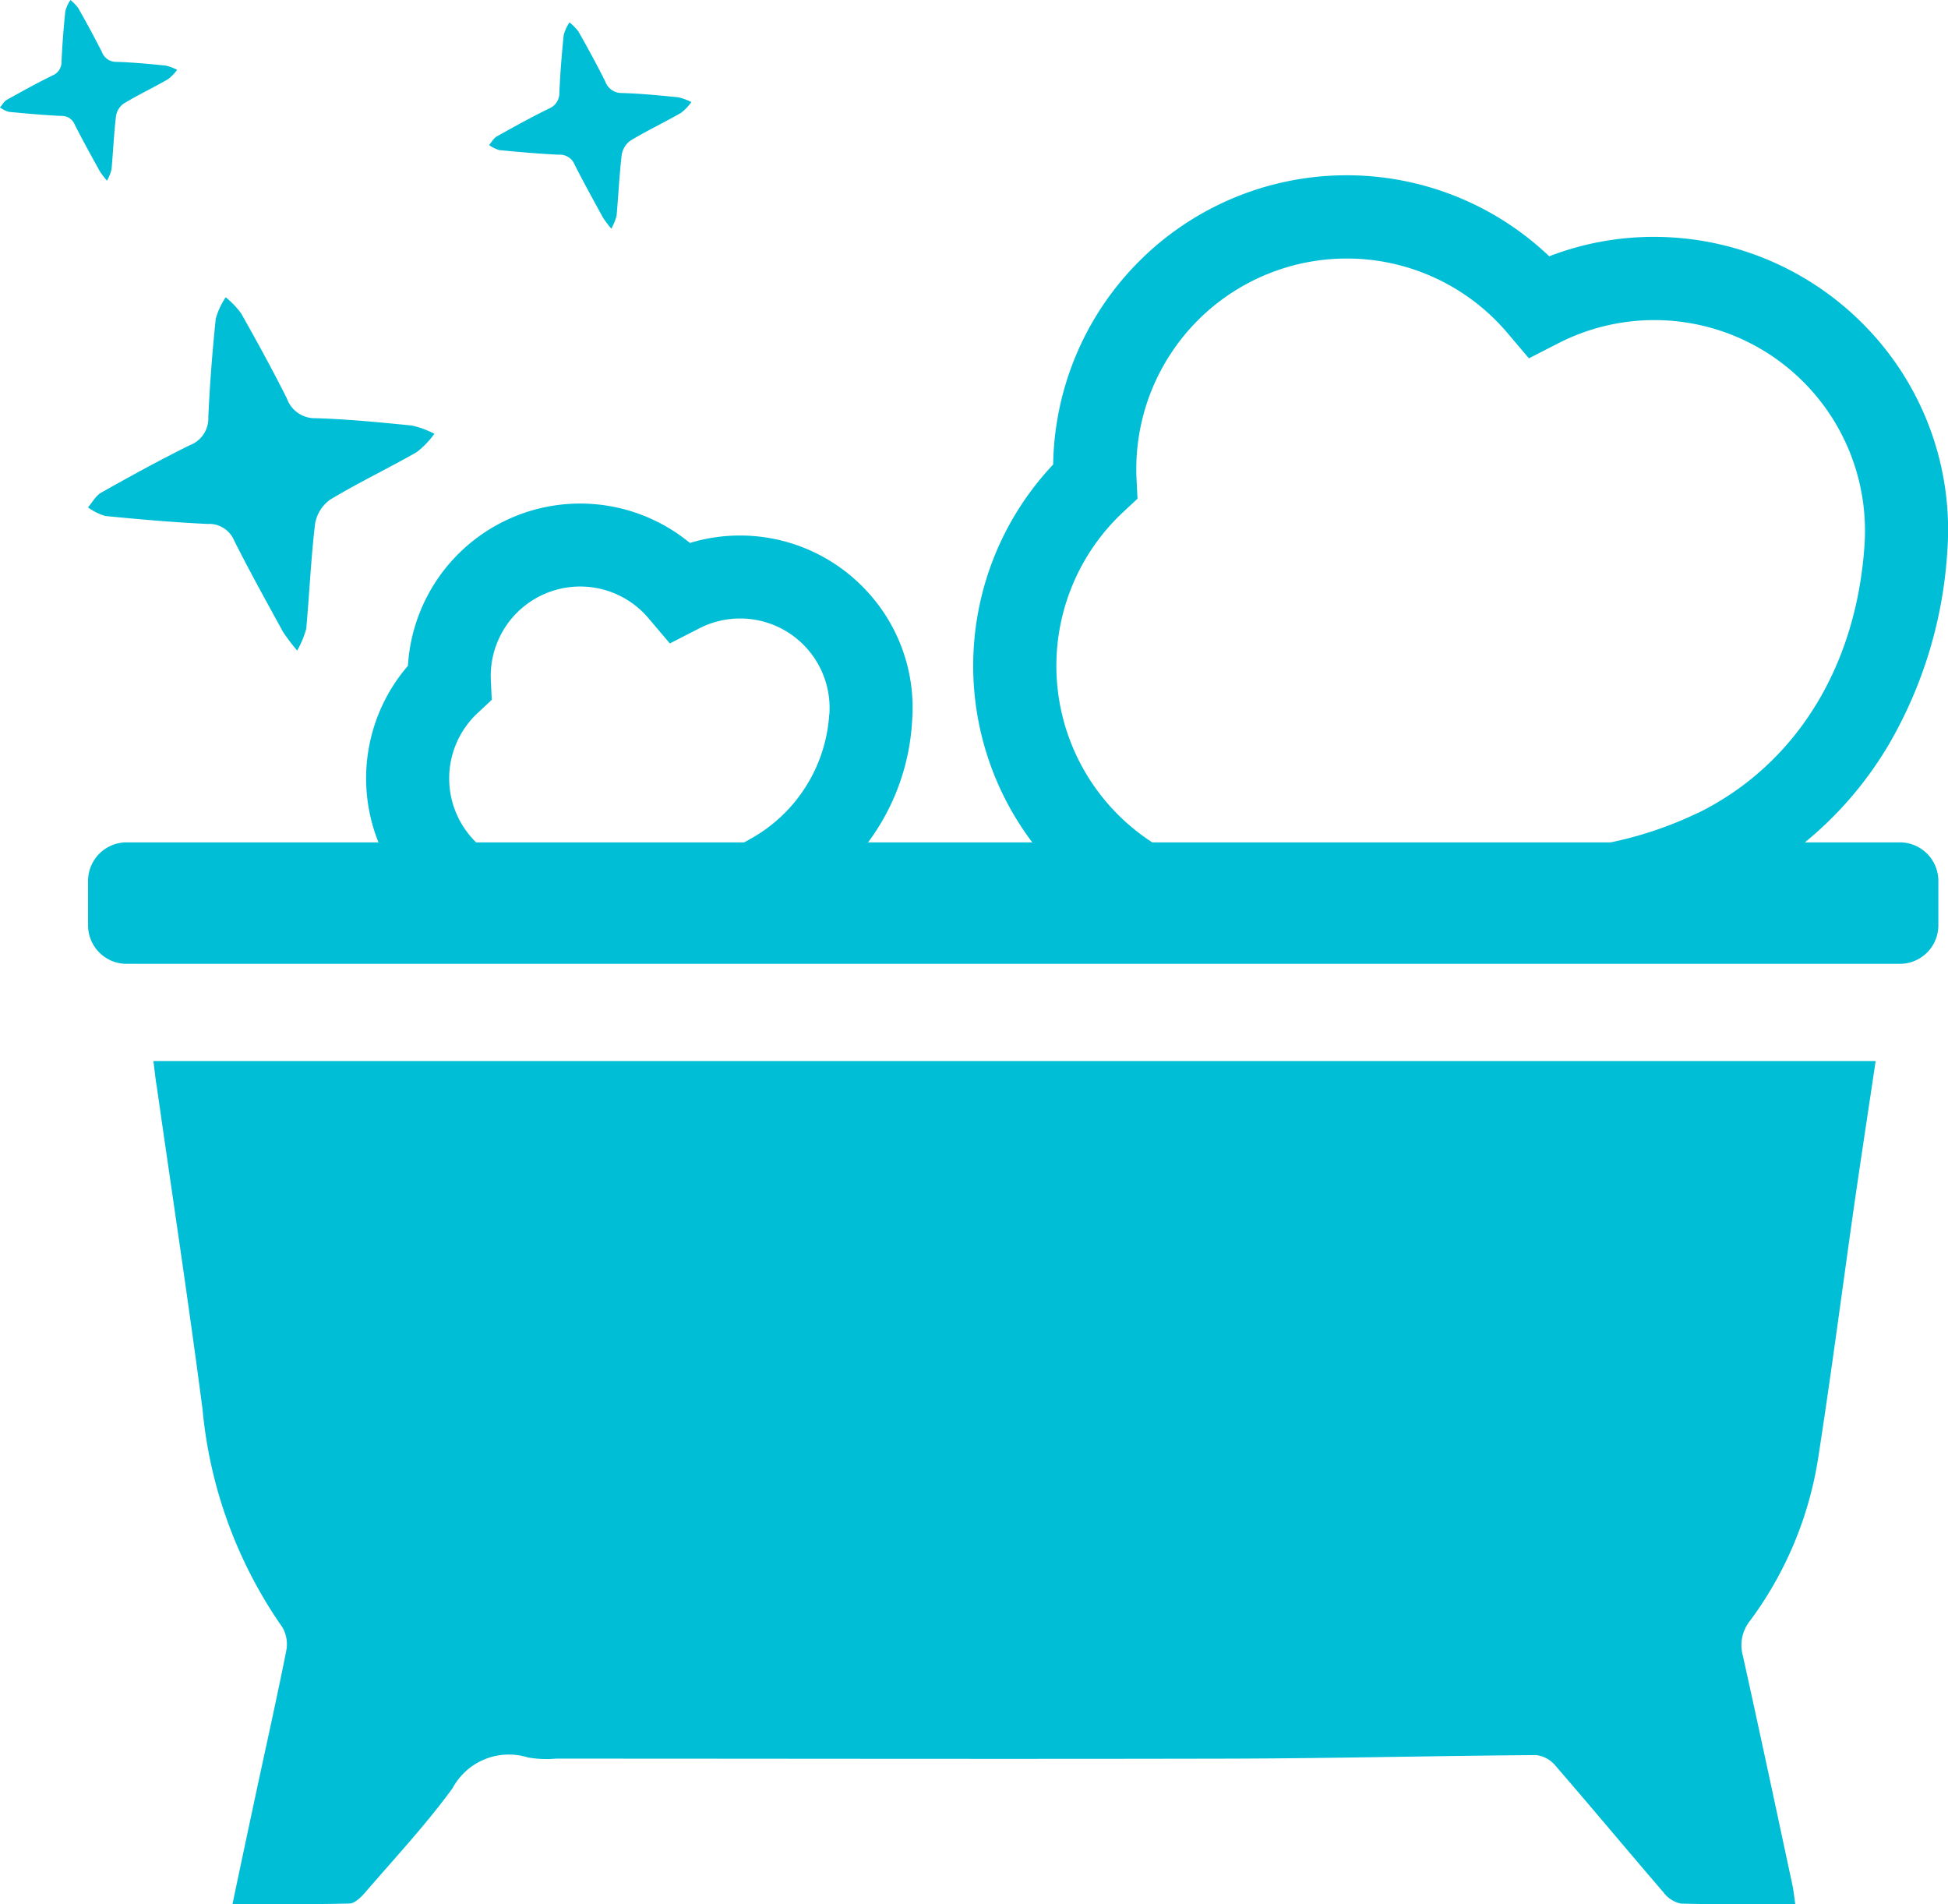
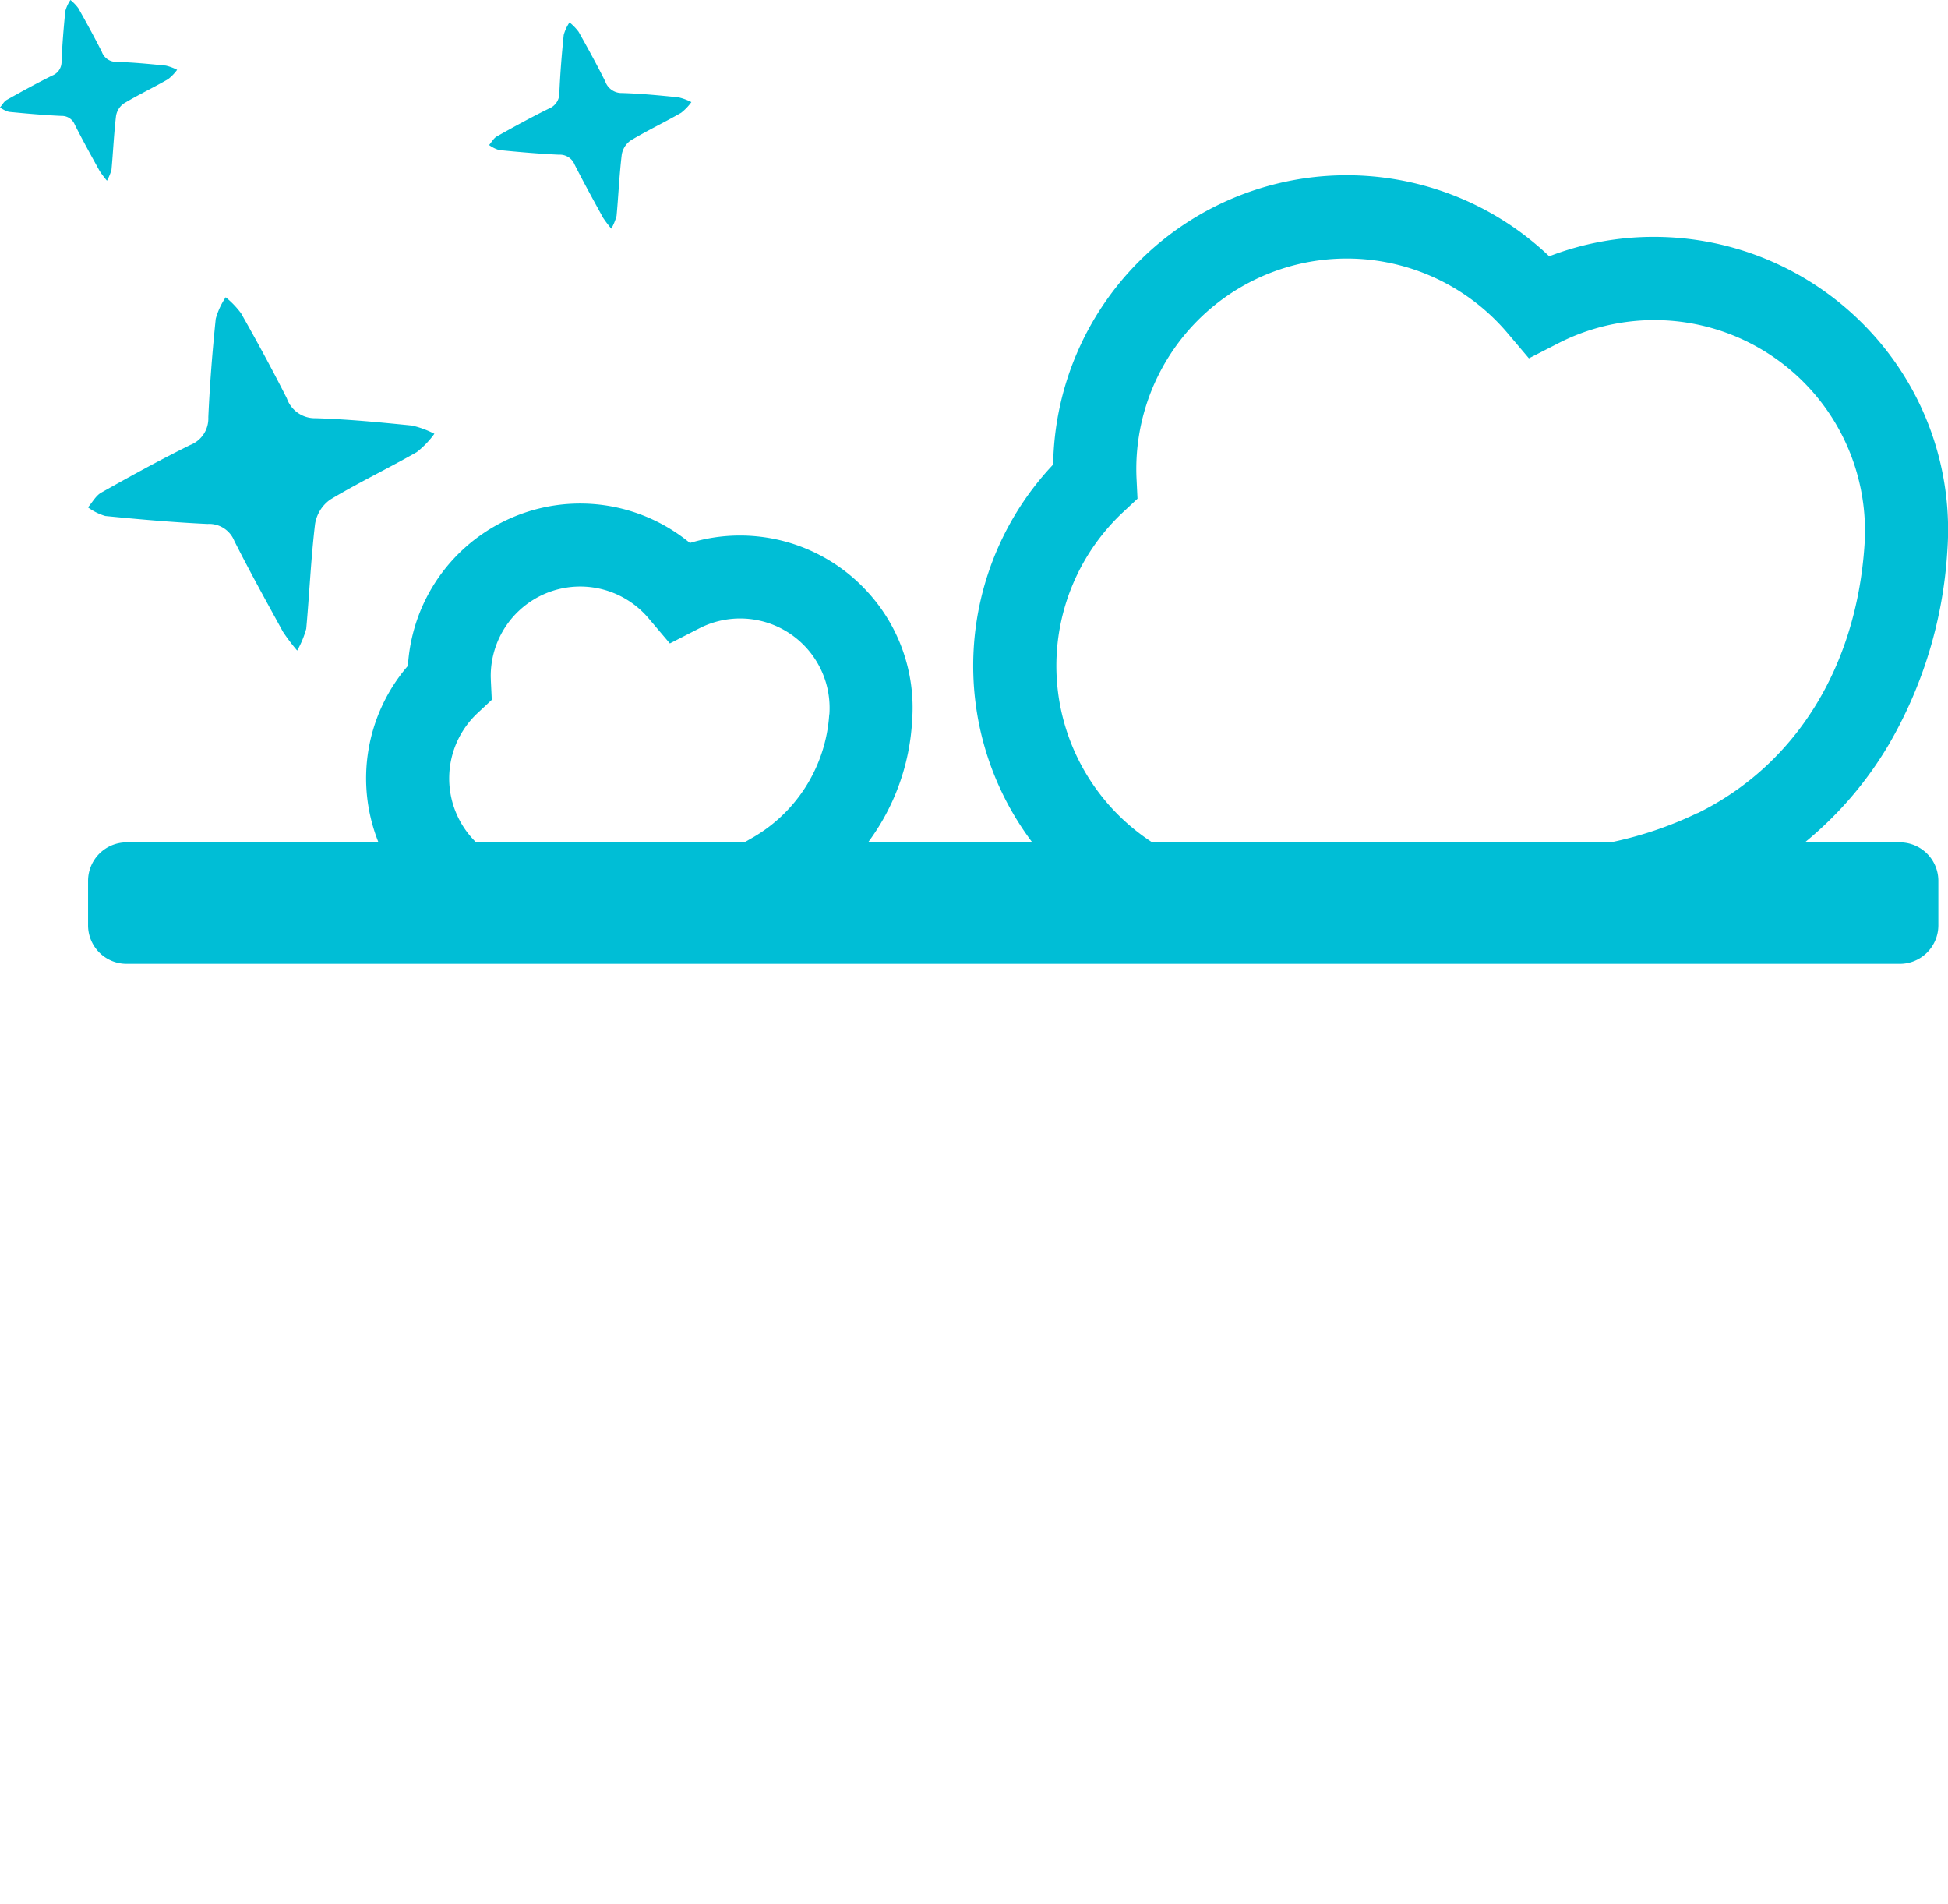
<svg xmlns="http://www.w3.org/2000/svg" width="86" height="84.043" viewBox="0 0 86 84.043">
  <defs>
    <clipPath id="clip-path">
      <rect id="長方形_117" data-name="長方形 117" width="86" height="84.043" fill="#00bed6" />
    </clipPath>
  </defs>
  <g id="グループ_218" data-name="グループ 218" clip-path="url(#clip-path)">
-     <path id="パス_4744" data-name="パス 4744" d="M15.728,108.8c.684,4.8,1.413,9.584,2.041,14.387a20.007,20.007,0,0,0,3.523,9.619,1.481,1.481,0,0,1,.169,1.054c-.407,2.056-.867,4.1-1.306,6.151-.351,1.638-.7,3.278-1.063,5.013,1.8,0,3.477.019,5.157-.022.234-.006.505-.264.683-.47,1.311-1.523,2.691-3,3.873-4.619a2.823,2.823,0,0,1,3.331-1.358,4.8,4.8,0,0,0,1.237.051c9.934,0,19.868.023,29.8,0,4.492-.012,8.983-.124,13.474-.156a1.309,1.309,0,0,1,.847.463c1.606,1.855,3.175,3.741,4.775,5.6a1.29,1.29,0,0,0,.764.491c1.651.045,3.3.023,5.051.023-.054-.37-.075-.6-.124-.832-.724-3.377-1.441-6.756-2.189-10.128a1.728,1.728,0,0,1,.317-1.548,16.228,16.228,0,0,0,3.011-7.206c.58-3.735,1.066-7.485,1.6-11.228.3-2.072.616-4.14.934-6.27H15.6c.045.36.079.674.124.988" transform="translate(-8.827 -60.983)" fill="#00bed6" />
    <path id="パス_4745" data-name="パス 4745" d="M88.434,42.97a19.309,19.309,0,0,0,2.6-8.57,12.858,12.858,0,0,0-3.459-9.751A13.011,13.011,0,0,0,78.1,20.534a12.823,12.823,0,0,0-4.641.857,12.962,12.962,0,0,0-21.9,9.191,12.946,12.946,0,0,0-.922,16.678H43.387a9.892,9.892,0,0,0,1.947-5.4A7.557,7.557,0,0,0,43.3,36.134a7.615,7.615,0,0,0-7.778-2.09,7.618,7.618,0,0,0-12.449,5.423,7.6,7.6,0,0,0-1.3,7.793H10.645a1.7,1.7,0,0,0-1.693,1.693v1.975a1.7,1.7,0,0,0,1.693,1.693h78.3a1.7,1.7,0,0,0,1.693-1.693V48.953a1.7,1.7,0,0,0-1.693-1.693h-4.2a16.239,16.239,0,0,0,3.688-4.29m-46.76-1.356a6.773,6.773,0,0,1-3.529,5.519,2.094,2.094,0,0,1-.231.127H26.084a3.944,3.944,0,0,1,.069-5.711l.622-.581-.041-.85c0-.065-.005-.129-.005-.2a3.949,3.949,0,0,1,6.966-2.55l.942,1.111,1.3-.666a3.95,3.95,0,0,1,5.742,3.795M80,45.968a16.577,16.577,0,0,1-3.831,1.292H55.933A9.287,9.287,0,0,1,54.66,32.671l.622-.58-.041-.85c-.008-.162-.012-.312-.012-.458a9.294,9.294,0,0,1,16.391-6l.942,1.112,1.3-.666a9.3,9.3,0,0,1,13.515,8.925c-.366,5.388-3.052,9.695-7.368,11.817" transform="translate(-5.064 -10.079)" fill="#00bed6" />
    <path id="パス_4746" data-name="パス 4746" d="M52.819,8.114a.7.7,0,0,1,.677.44c.4.79.828,1.564,1.253,2.34a4.975,4.975,0,0,0,.366.485,2.473,2.473,0,0,0,.232-.563c.083-.9.121-1.805.228-2.7a.957.957,0,0,1,.392-.628c.726-.437,1.494-.8,2.23-1.223a2.311,2.311,0,0,0,.453-.472,2.411,2.411,0,0,0-.576-.212c-.826-.083-1.654-.165-2.483-.189a.765.765,0,0,1-.744-.512c-.37-.742-.77-1.47-1.177-2.193a2.282,2.282,0,0,0-.4-.412,1.882,1.882,0,0,0-.256.553c-.087.843-.155,1.691-.192,2.538a.734.734,0,0,1-.468.716c-.777.383-1.537.8-2.292,1.225-.141.079-.23.252-.342.381a1.43,1.43,0,0,0,.447.222c.881.087,1.764.165,2.649.205" transform="translate(-28.127 -1.286)" fill="#00bed6" />
    <path id="パス_4747" data-name="パス 4747" d="M14.244,40.212a1.2,1.2,0,0,1,1.16.753c.682,1.353,1.418,2.679,2.146,4.008a8.586,8.586,0,0,0,.628.83,4.264,4.264,0,0,0,.4-.963c.141-1.542.206-3.092.39-4.628a1.638,1.638,0,0,1,.672-1.075c1.243-.748,2.558-1.375,3.819-2.095a3.931,3.931,0,0,0,.776-.808,4.143,4.143,0,0,0-.987-.363c-1.414-.142-2.833-.281-4.253-.324a1.31,1.31,0,0,1-1.274-.877C17.082,33.4,16.4,32.153,15.7,30.915a3.859,3.859,0,0,0-.678-.706,3.247,3.247,0,0,0-.439.947c-.149,1.445-.264,2.9-.328,4.347a1.258,1.258,0,0,1-.8,1.227c-1.33.656-2.632,1.372-3.926,2.1-.241.136-.393.431-.587.653a2.475,2.475,0,0,0,.766.38c1.509.149,3.022.282,4.536.352" transform="translate(-5.058 -17.088)" fill="#00bed6" />
    <path id="パス_4748" data-name="パス 4748" d="M4.723,7.976a2.155,2.155,0,0,0,.2-.493c.072-.788.106-1.581.2-2.367a.837.837,0,0,1,.344-.549c.636-.383,1.308-.7,1.953-1.072a2.033,2.033,0,0,0,.4-.413,2.126,2.126,0,0,0-.5-.186c-.724-.073-1.449-.144-2.175-.165a.671.671,0,0,1-.652-.449C4.163,1.632,3.814.994,3.457.361A1.981,1.981,0,0,0,3.11,0a1.666,1.666,0,0,0-.225.484c-.076.739-.135,1.481-.168,2.223a.644.644,0,0,1-.41.628C1.627,3.671.962,4.037.3,4.408c-.124.069-.2.221-.3.334a1.258,1.258,0,0,0,.391.195c.772.076,1.545.144,2.32.18A.612.612,0,0,1,3.3,5.5c.349.692.725,1.37,1.1,2.05a4.343,4.343,0,0,0,.321.425" fill="#00bed6" />
  </g>
</svg>